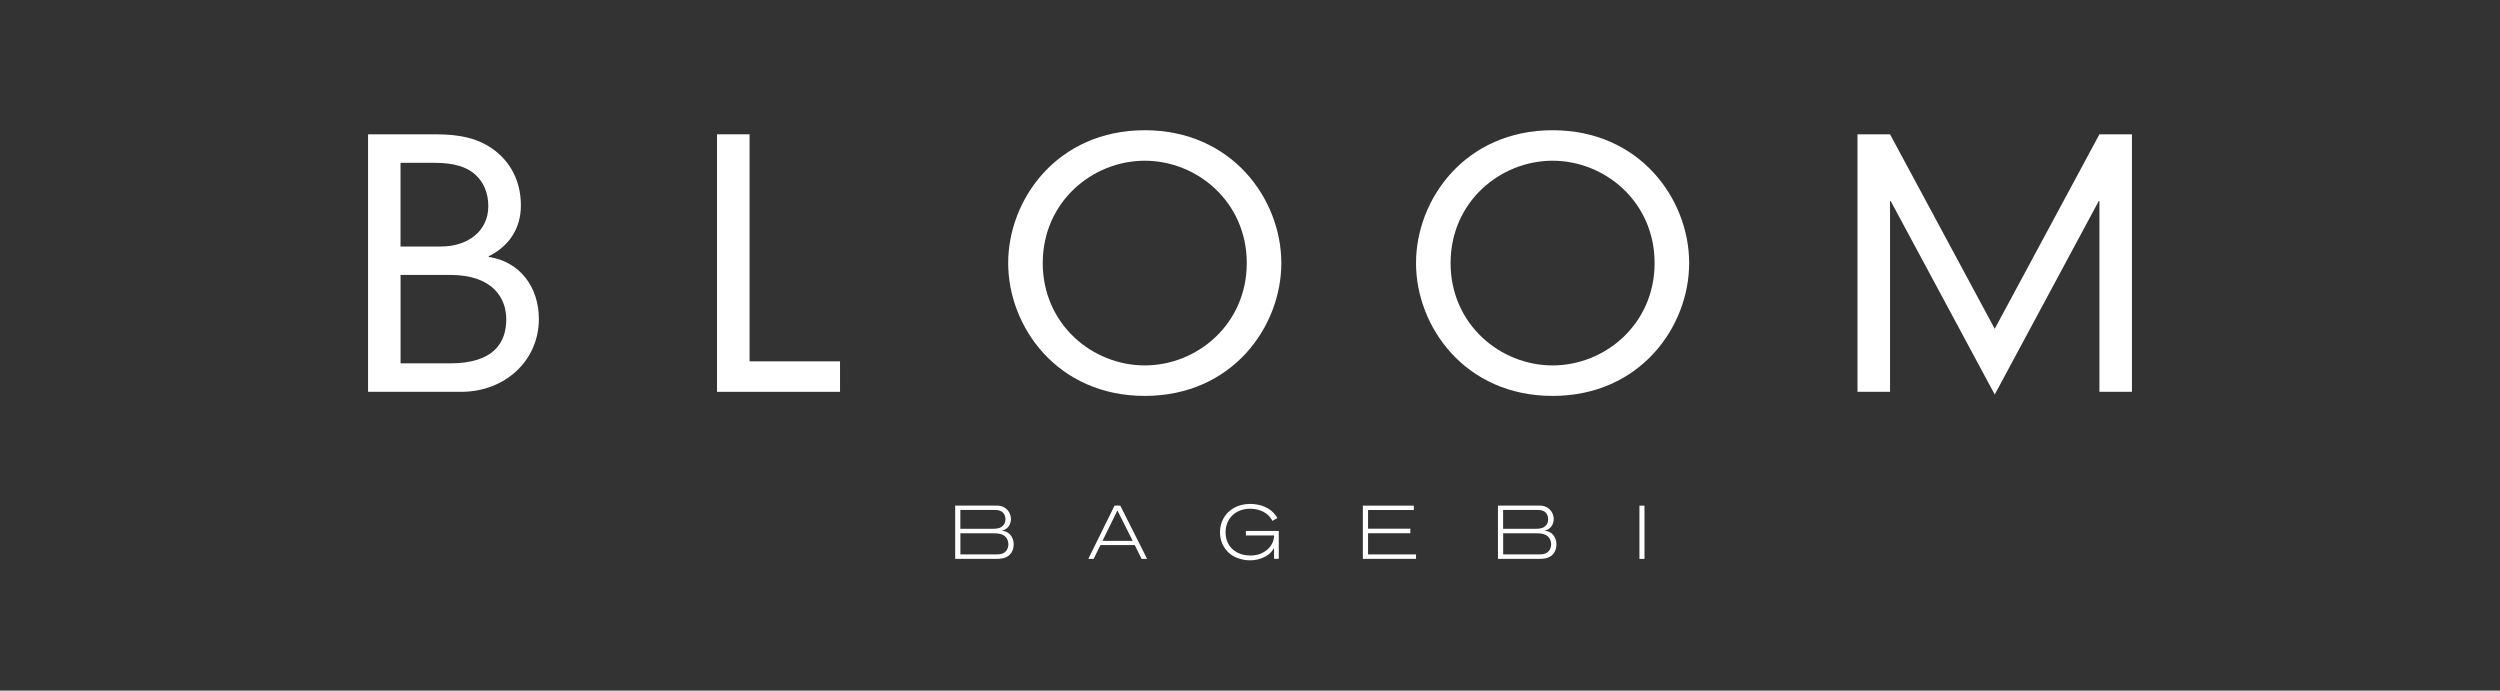
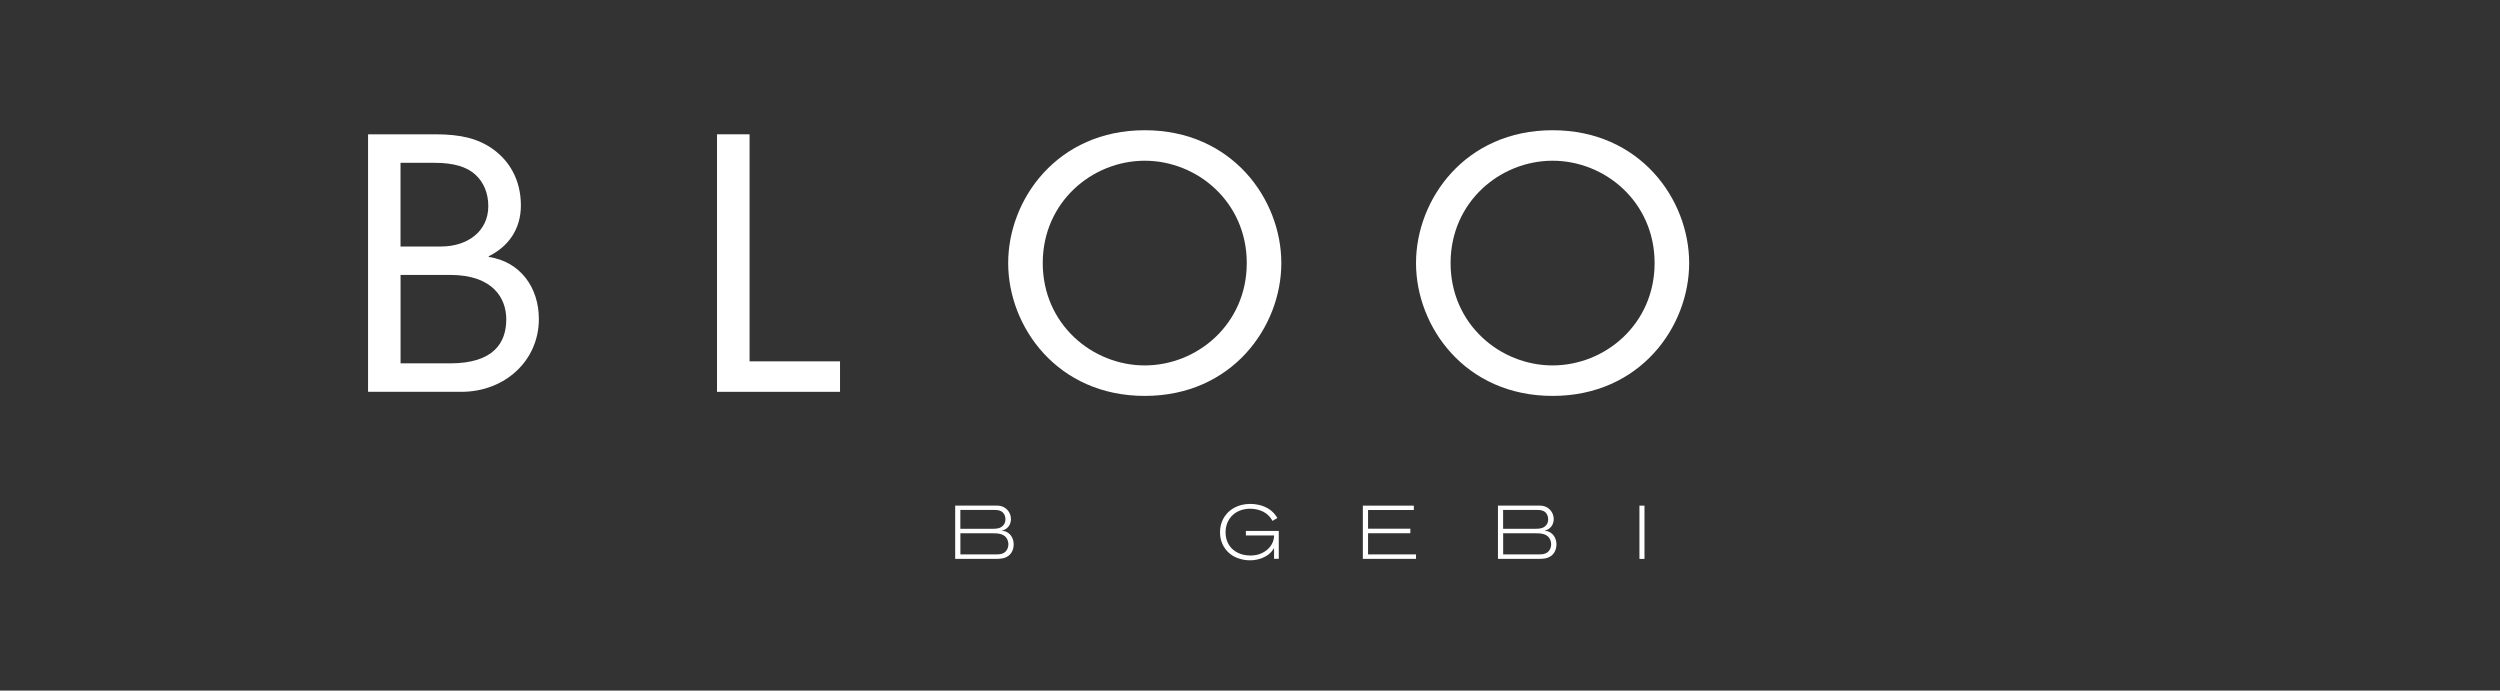
<svg xmlns="http://www.w3.org/2000/svg" id="Layer_1" data-name="Layer 1" viewBox="0 0 595.28 164.44">
  <rect x="0" y="0" width="595.28" height="164.44" fill="#333333" stroke="none" />
  <defs>
    <style>
      .cls-1 {
        fill: #fff;
        stroke-width: 0px;
      }
    </style>
  </defs>
  <path class="cls-1" d="M87.63,31.98h15.98c6.05,0,10.17.97,13.8,3.55,3.79,2.74,6.62,7.18,6.62,13.39,0,5.73-3.07,9.84-7.66,12.1v.16c7.58,1.13,11.94,7.34,11.94,14.77,0,10-8.15,17.35-18.48,17.35h-22.19V31.98ZM105.06,58.69c6.29,0,11.21-3.63,11.21-9.6,0-3.15-1.13-5.73-3.07-7.5-2.02-1.86-5.16-2.82-9.68-2.82h-8.15v19.93h9.68ZM107.16,86.52c10.41,0,13.39-4.92,13.39-10.49,0-4.84-2.99-10.57-13.39-10.57h-11.78v21.06h11.78Z" />
  <polygon class="cls-1" points="170.73 31.98 178.48 31.98 178.48 86.04 200.02 86.04 200.02 93.3 170.73 93.3 170.73 31.98" />
  <path class="cls-1" d="M369.69,31.01c20.82,0,32.52,16.46,32.52,31.63s-11.7,31.63-32.52,31.63-32.52-16.46-32.52-31.63,11.7-31.63,32.52-31.63M369.69,87.01c12.51,0,24.29-9.84,24.29-24.37s-11.78-24.37-24.29-24.37-24.29,9.84-24.29,24.37,11.78,24.37,24.29,24.37" />
-   <polygon class="cls-1" points="499.9 31.98 507.64 31.98 507.64 93.3 499.9 93.3 499.9 47.87 499.74 47.87 474.97 93.94 450.2 47.87 450.04 47.87 450.04 93.3 442.29 93.3 442.29 31.98 450.04 31.98 474.97 78.29 499.9 31.98" />
  <g>
    <path class="cls-1" d="M240.09,132.37c-.84.61-1.8.7-2.78.7h-9.87v-12.68h9.93c1.13,0,2.08.41,2.76,1.35.2.29.59.92.59,1.83,0,.18,0,.48-.13.9-.23.84-.77,1.27-1.06,1.47-.43.29-.83.36-1.02.41.31.04.61.09.92.2,1.27.49,1.94,1.74,1.94,3.07,0,.43-.07,1.88-1.27,2.75M239.07,122.39c-.57-.9-1.51-.97-2.48-.97h-7.92v4.49h7.74c.93,0,1.85-.07,2.51-.86.2-.22.49-.66.49-1.4,0-.22-.02-.74-.34-1.26M239.63,128.06c-.75-1.04-2.21-1.08-3.32-1.08h-7.63v5.03h8.65c.97,0,1.94-.2,2.46-1.15.29-.52.32-1.02.32-1.24s-.04-.97-.48-1.56" />
-     <path class="cls-1" d="M271.83,133.07l-1.63-3.29h-8.17l-1.62,3.29h-1.27l6.25-12.68h1.36l6.39,12.68h-1.31ZM266.07,121.53l-3.55,7.25h7.18l-3.63-7.25Z" />
    <path class="cls-1" d="M303.37,133.07v-2.59c-.38.66-.75,1.06-.99,1.27-.66.61-2.3,1.67-4.74,1.67-.43,0-1.17-.02-2.17-.29-.84-.22-2.89-.86-4.13-3.07-.31-.54-.84-1.67-.84-3.3,0-.77.11-2.69,1.54-4.36.81-.95,2.57-2.41,5.67-2.41.65,0,3.09.09,4.92,1.56.86.7,1.31,1.45,1.53,1.8l-1.18.68c-.2-.38-.31-.56-.57-.88-1.17-1.45-3.02-2.01-4.79-2.01-.39,0-1.31.02-2.33.41-2.21.84-3.47,2.84-3.47,5.17,0,.59.07,2.23,1.22,3.59.68.81,2.14,1.97,4.72,1.97.32,0,1.04-.02,1.87-.25,1.51-.45,2.91-1.53,3.47-3.03.23-.65.27-1.26.29-1.49h-6.73v-1.08h7.83v6.63h-1.1Z" />
    <polygon class="cls-1" points="324.51 133.07 324.51 120.4 336.65 120.4 336.65 121.44 325.75 121.44 325.75 125.89 335.82 125.89 335.82 126.97 325.75 126.97 325.75 132.01 337.17 132.01 337.17 133.07 324.51 133.07" />
    <path class="cls-1" d="M369.33,132.37c-.84.61-1.8.7-2.78.7h-9.87v-12.68h9.93c1.13,0,2.08.41,2.76,1.35.2.29.59.92.59,1.83,0,.18,0,.48-.13.9-.23.84-.77,1.27-1.06,1.47-.43.29-.83.36-1.02.41.31.04.61.09.92.2,1.27.49,1.94,1.74,1.94,3.07,0,.43-.07,1.88-1.27,2.75M368.31,122.39c-.57-.9-1.51-.97-2.48-.97h-7.92v4.49h7.74c.93,0,1.85-.07,2.51-.86.2-.22.48-.66.48-1.4,0-.22-.02-.74-.34-1.26M368.87,128.06c-.75-1.04-2.21-1.08-3.32-1.08h-7.63v5.03h8.65c.97,0,1.94-.2,2.46-1.15.29-.52.32-1.02.32-1.24s-.04-.97-.48-1.56" />
    <rect class="cls-1" x="390.37" y="120.4" width="1.2" height="12.68" />
  </g>
  <path class="cls-1" d="M272.58,31.01c20.82,0,32.52,16.46,32.52,31.63s-11.7,31.63-32.52,31.63-32.52-16.46-32.52-31.63,11.7-31.63,32.52-31.63M272.58,87.01c12.51,0,24.29-9.84,24.29-24.37s-11.78-24.37-24.29-24.37-24.29,9.84-24.29,24.37,11.78,24.37,24.29,24.37" />
</svg>